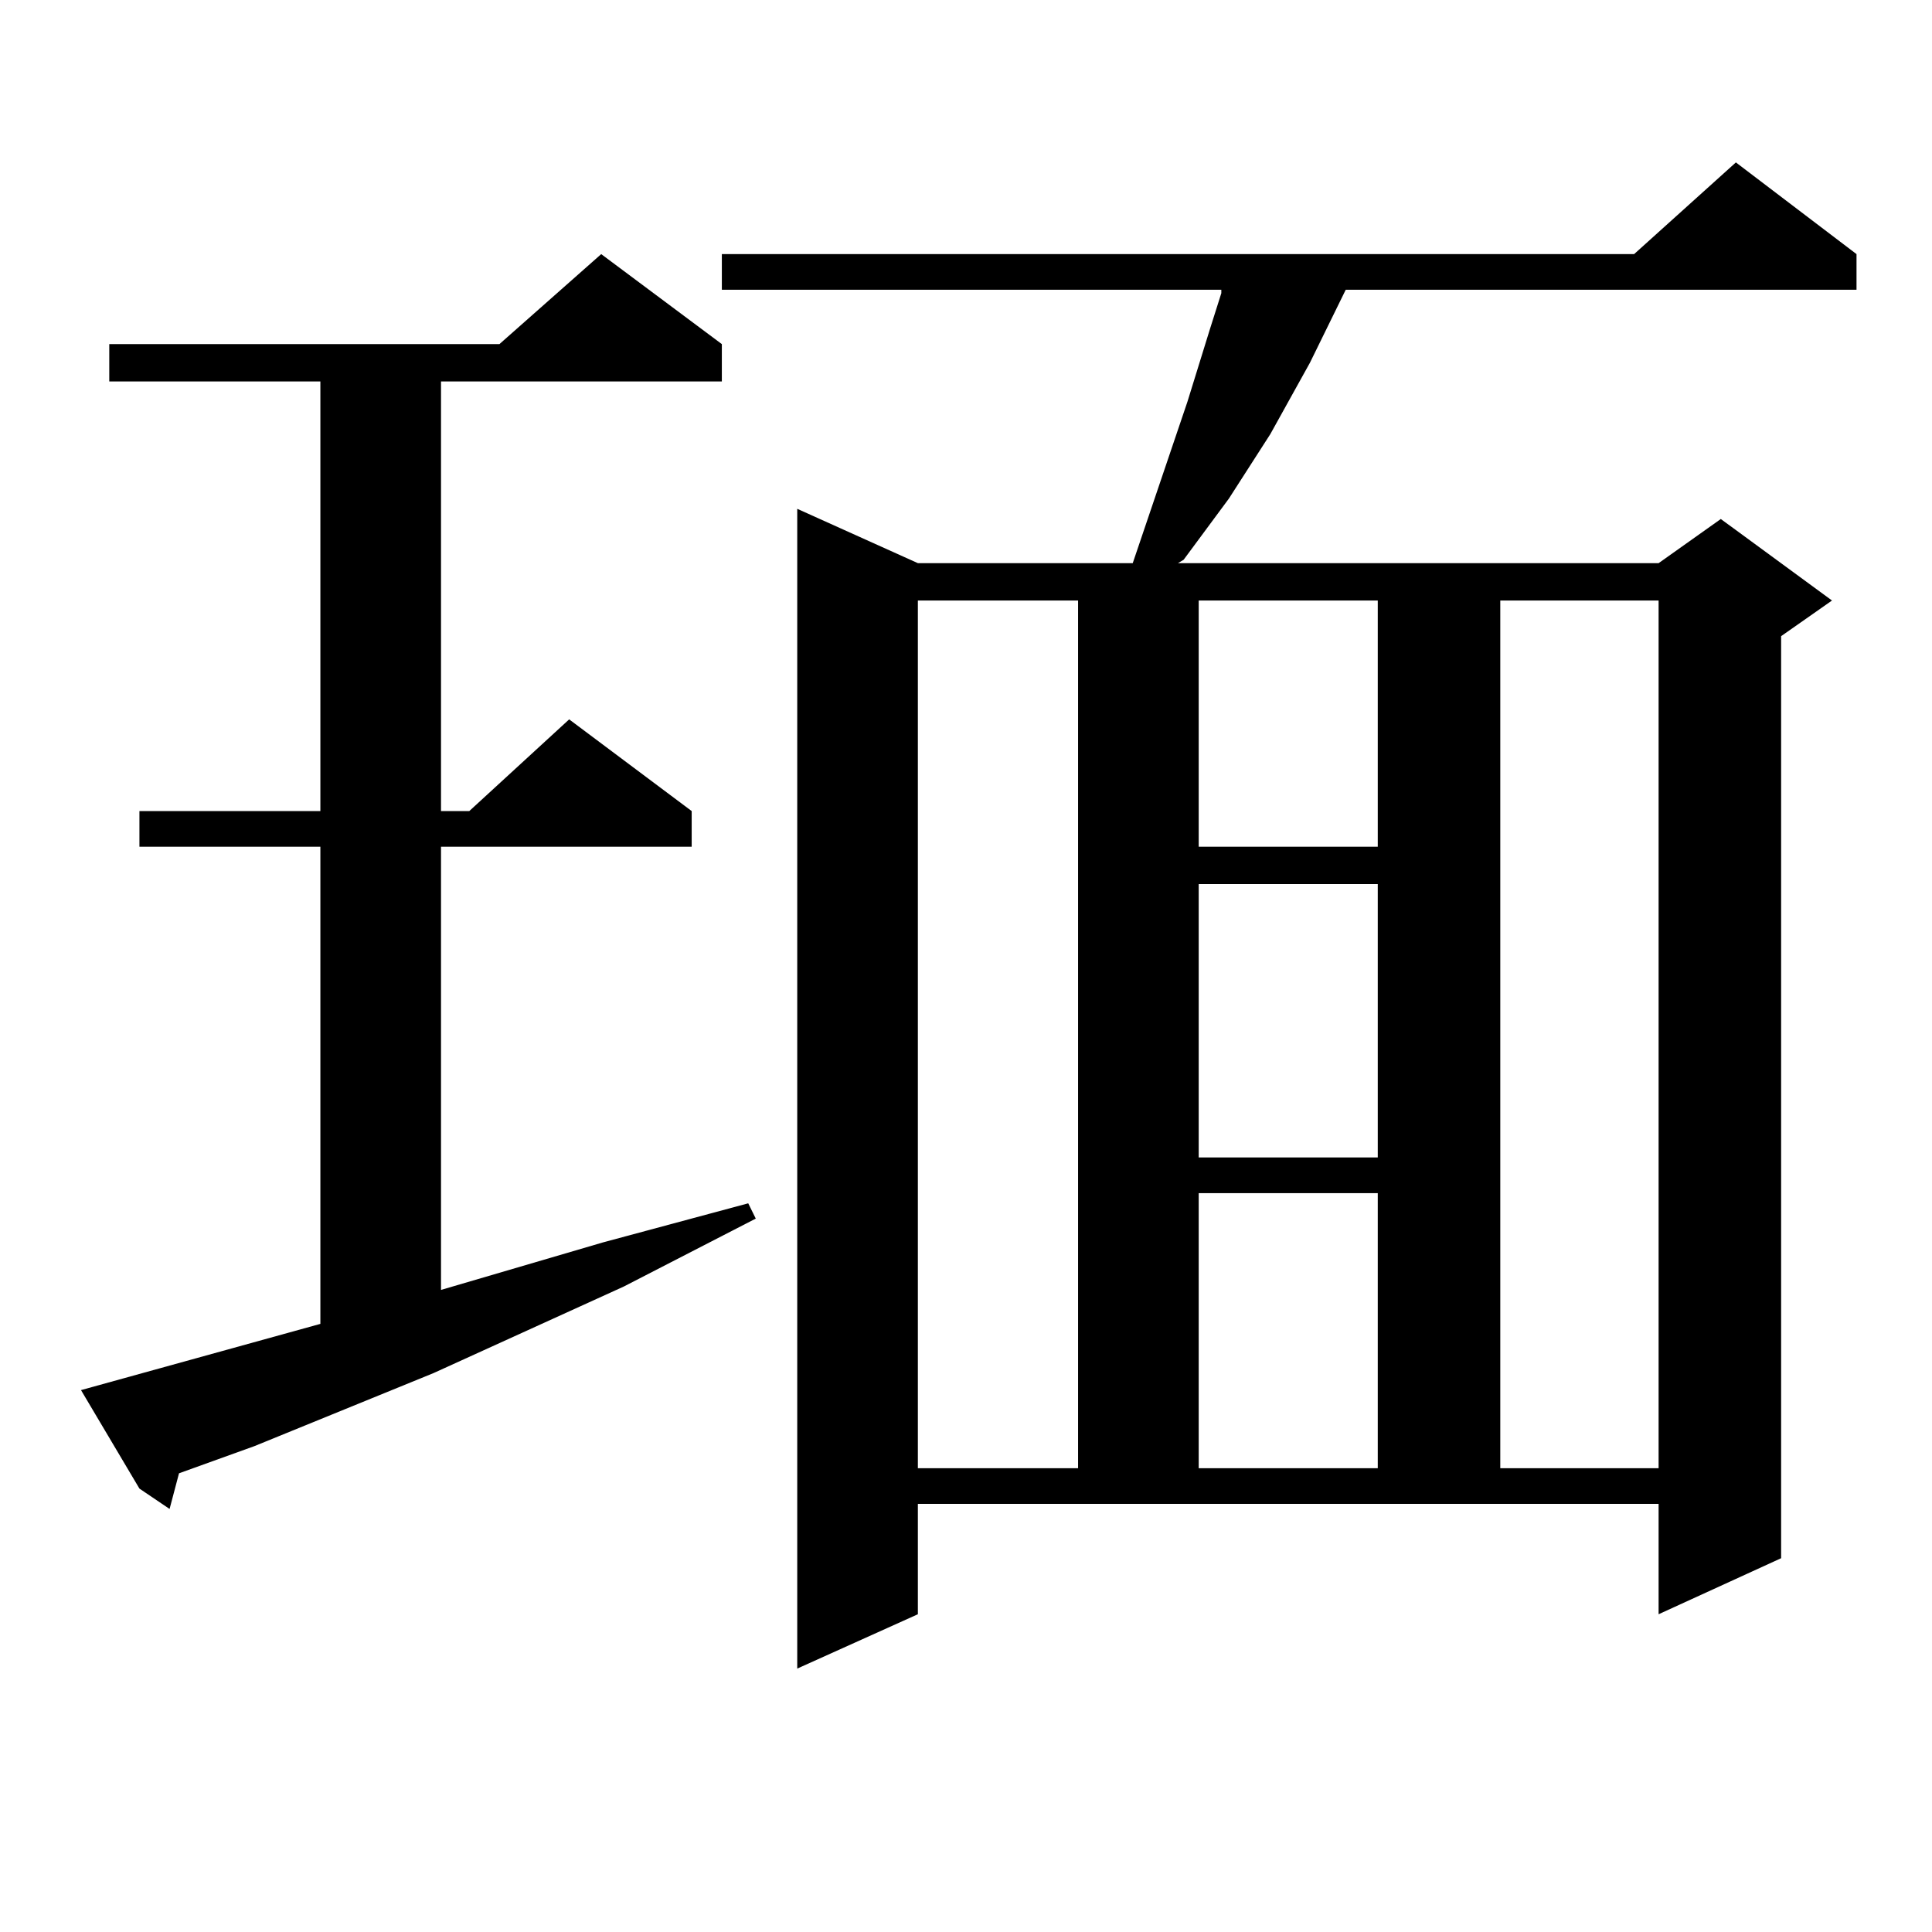
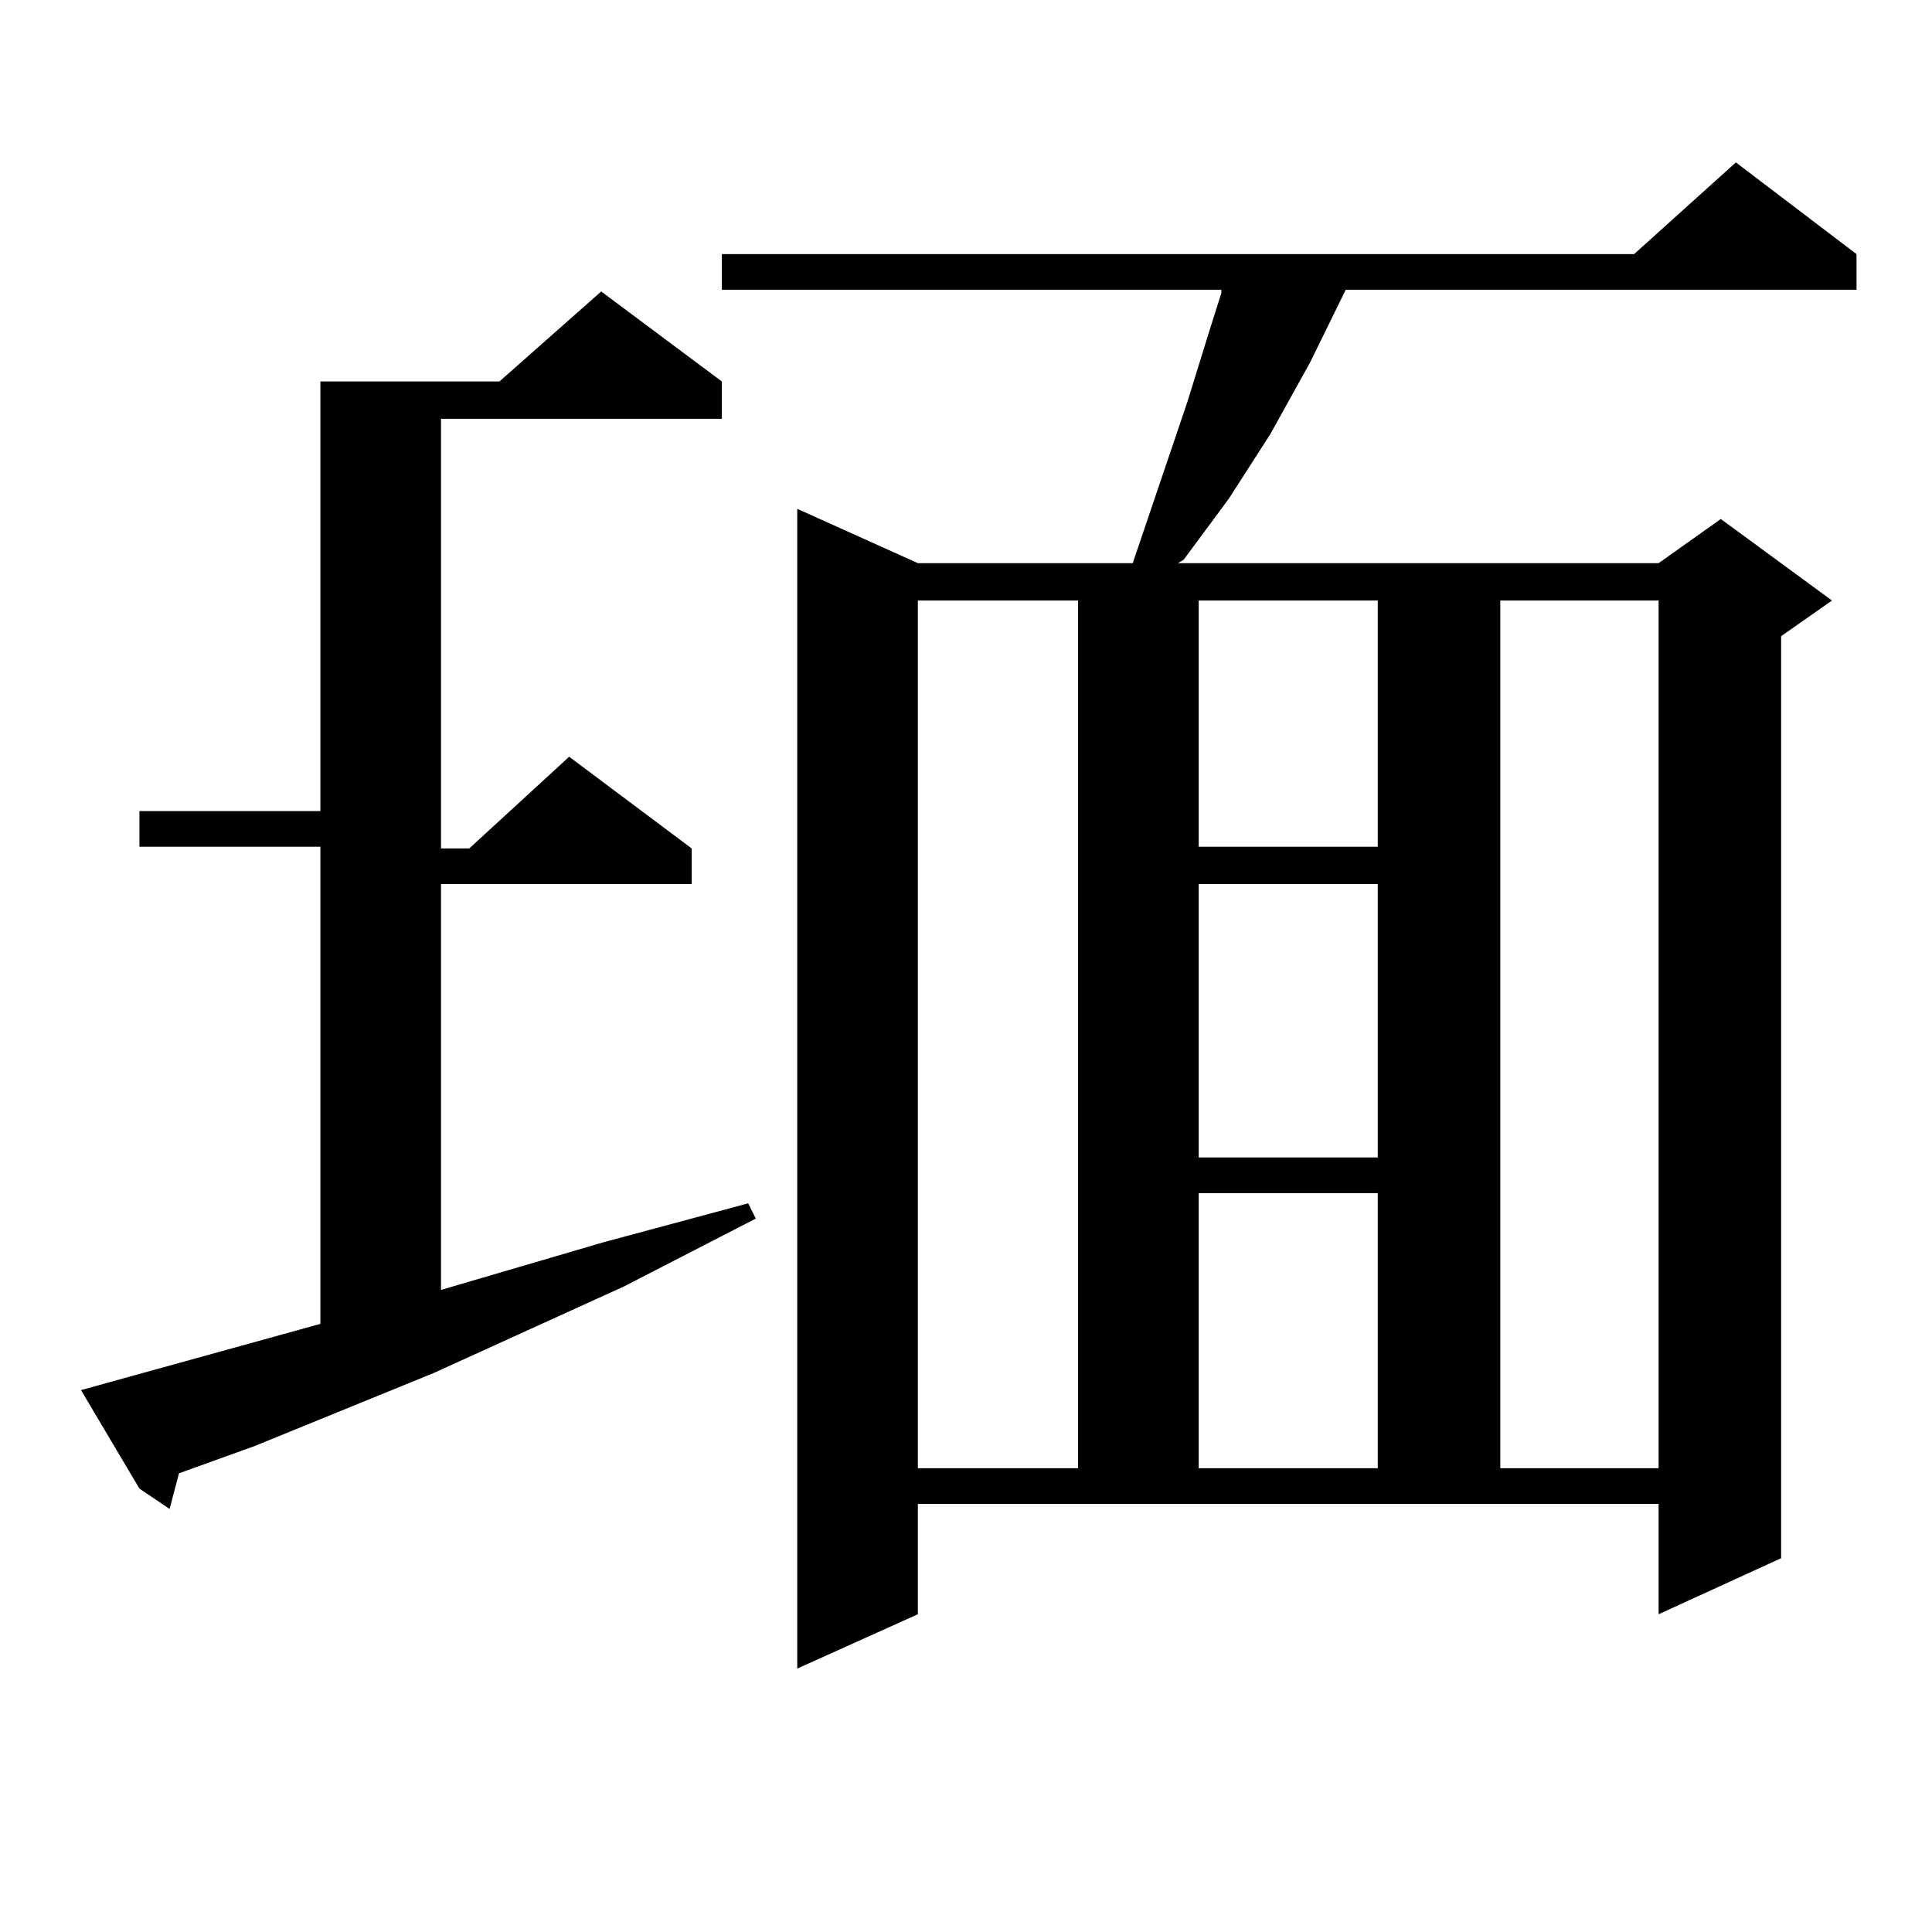
<svg xmlns="http://www.w3.org/2000/svg" version="1.1" id="图层_1" x="0px" y="0px" width="1000px" height="1000px" viewBox="0 0 1000 1000" enable-background="new 0 0 1000 1000" xml:space="preserve">
-   <path d="M41.926,719.515l123.899-34.277V438.265H72.169v-18.457h93.656V197.445H56.56v-19.336h201.946l52.682-46.582l62.438,46.582  v19.336H228.263v222.363h14.633l51.706-47.461l63.413,47.461v18.457H228.263V667.66l83.9-24.609l75.12-20.215l3.902,7.91  l-68.291,35.156l-98.534,44.824l-92.681,37.793l-39.023,14.063l-4.878,18.457l-15.609-10.547L41.926,719.515z M475.086,835.531  l-62.438,28.125V263.363l62.438,28.125h111.217l28.292-83.496l11.707-37.793l5.854-18.457v-1.758h-258.53v-18.457h472.184  l52.682-47.461l62.438,47.461v18.457H696.544l-18.536,37.793l-20.487,36.914l-21.463,33.398l-23.414,31.641l-2.927,1.758h248.774  l32.194-22.852l57.56,42.188l-26.341,18.457v477.246l-63.413,29.004v-57.129H475.086V835.531z M475.086,310.824v449.121h82.925  V310.824H475.086z M620.448,310.824v127.441h92.681V310.824H620.448z M620.448,457.601v141.504h92.681V457.601H620.448z   M620.448,617.562v142.383h92.681V617.562H620.448z M776.542,310.824v449.121h81.949V310.824H776.542z" />
+   <path d="M41.926,719.515l123.899-34.277V438.265H72.169v-18.457h93.656V197.445H56.56h201.946l52.682-46.582l62.438,46.582  v19.336H228.263v222.363h14.633l51.706-47.461l63.413,47.461v18.457H228.263V667.66l83.9-24.609l75.12-20.215l3.902,7.91  l-68.291,35.156l-98.534,44.824l-92.681,37.793l-39.023,14.063l-4.878,18.457l-15.609-10.547L41.926,719.515z M475.086,835.531  l-62.438,28.125V263.363l62.438,28.125h111.217l28.292-83.496l11.707-37.793l5.854-18.457v-1.758h-258.53v-18.457h472.184  l52.682-47.461l62.438,47.461v18.457H696.544l-18.536,37.793l-20.487,36.914l-21.463,33.398l-23.414,31.641l-2.927,1.758h248.774  l32.194-22.852l57.56,42.188l-26.341,18.457v477.246l-63.413,29.004v-57.129H475.086V835.531z M475.086,310.824v449.121h82.925  V310.824H475.086z M620.448,310.824v127.441h92.681V310.824H620.448z M620.448,457.601v141.504h92.681V457.601H620.448z   M620.448,617.562v142.383h92.681V617.562H620.448z M776.542,310.824v449.121h81.949V310.824H776.542z" />
</svg>